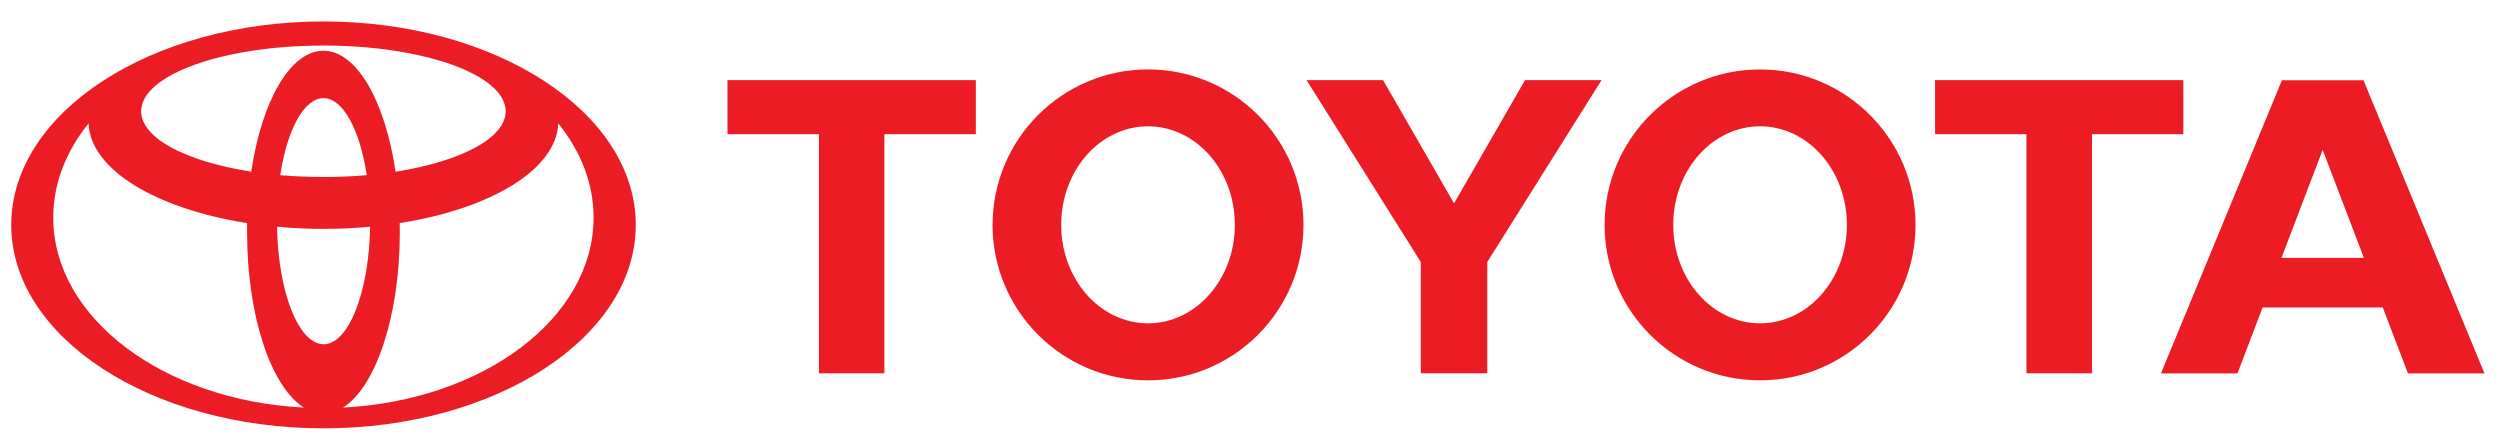
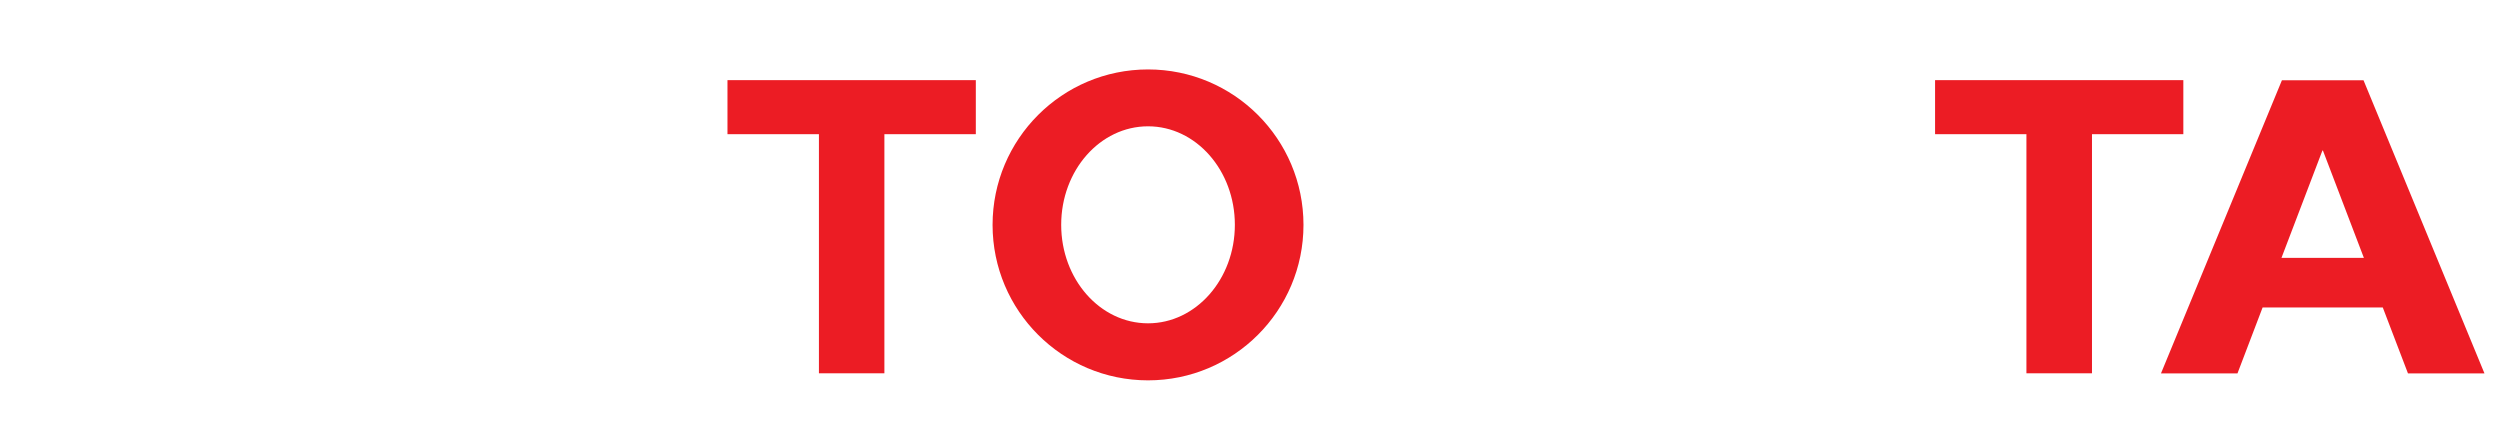
<svg xmlns="http://www.w3.org/2000/svg" width="107" height="19" viewBox="0 0 107 19" fill="none">
-   <path fill-rule="evenodd" clip-rule="evenodd" d="M13.009 17.445C11.606 16.566 10.575 13.539 10.575 9.94C10.575 9.808 10.575 9.676 10.575 9.548C6.677 8.936 3.86 7.258 3.79 5.274L3.778 5.297C2.825 6.483 2.279 7.855 2.279 9.312C2.279 13.609 6.995 17.132 12.978 17.442H13.001L13.009 17.445ZM0.481 9.626C0.481 4.817 6.464 0.918 13.846 0.918C21.228 0.918 27.211 4.817 27.211 9.626C27.211 14.435 21.228 18.333 13.846 18.333C6.464 18.333 0.481 14.435 0.481 9.626ZM13.846 2.174C15.272 2.174 16.485 4.336 16.93 7.351C19.701 6.913 21.642 5.921 21.642 4.762C21.642 3.209 18.151 1.949 13.842 1.949C9.533 1.949 6.041 3.209 6.041 4.762C6.041 5.921 7.983 6.917 10.753 7.347C11.203 4.336 12.416 2.174 13.838 2.174H13.846ZM14.706 17.442C20.689 17.132 25.405 13.609 25.405 9.312C25.405 7.851 24.859 6.483 23.905 5.297L23.894 5.274C23.82 7.258 21.007 8.936 17.108 9.548C17.108 9.676 17.112 9.808 17.112 9.94C17.112 13.539 16.078 16.57 14.679 17.445H14.702L14.706 17.442ZM13.846 7.576C14.485 7.576 15.105 7.549 15.698 7.498C15.403 5.565 14.687 4.201 13.846 4.201C13.005 4.201 12.288 5.565 11.993 7.498C12.586 7.549 13.206 7.576 13.846 7.576ZM13.846 14.737C14.919 14.737 15.795 12.505 15.841 9.703H15.849C15.202 9.765 14.536 9.796 13.85 9.796C13.164 9.796 12.497 9.765 11.85 9.703H11.858C11.904 12.501 12.78 14.733 13.854 14.733L13.846 14.737Z" fill="#EC1C24" />
-   <path fill-rule="evenodd" clip-rule="evenodd" d="M68.677 9.626C68.677 5.952 71.657 2.972 75.331 2.972C79.004 2.972 81.984 5.952 81.984 9.626C81.984 13.299 79.004 16.279 75.331 16.279C71.657 16.279 68.677 13.299 68.677 9.626ZM75.331 13.838C77.385 13.838 79.047 11.951 79.047 9.622C79.047 7.293 77.385 5.406 75.331 5.406C73.277 5.406 71.615 7.293 71.615 9.622C71.615 11.951 73.277 13.838 75.331 13.838Z" fill="#EC1C24" />
  <path fill-rule="evenodd" clip-rule="evenodd" d="M89.537 5.743V15.977H86.731V5.743H86.743H82.821V3.43H93.447V5.743H89.544H89.537Z" fill="#EC1C24" />
  <path fill-rule="evenodd" clip-rule="evenodd" d="M96.841 13.156L95.764 15.981H92.49L97.667 3.434H101.158L106.335 15.981H103.061L101.983 13.16H99.414H96.845L96.841 13.156ZM99.41 11.036H101.174L99.422 6.444H99.399L97.647 11.036H99.41Z" fill="#EC1C24" />
  <path fill-rule="evenodd" clip-rule="evenodd" d="M37.852 5.743V15.977H35.05V5.743H35.058H31.136V3.43H41.765V5.743H37.863H37.852Z" fill="#EC1C24" />
  <path fill-rule="evenodd" clip-rule="evenodd" d="M42.482 9.626C42.482 5.952 45.462 2.972 49.136 2.972C52.809 2.972 55.789 5.952 55.789 9.626C55.789 13.299 52.809 16.279 49.136 16.279C45.462 16.279 42.482 13.299 42.482 9.626ZM49.136 13.838C51.185 13.838 52.852 11.951 52.852 9.622C52.852 7.293 51.189 5.406 49.136 5.406C47.082 5.406 45.419 7.293 45.419 9.622C45.419 11.951 47.082 13.838 49.136 13.838Z" fill="#EC1C24" />
-   <path fill-rule="evenodd" clip-rule="evenodd" d="M62.233 15.977H63.655V11.273V11.215L68.546 3.43H65.271L62.233 8.704L59.195 3.43H55.921L60.811 11.215V11.273V15.977H62.233Z" fill="#EC1C24" />
</svg>